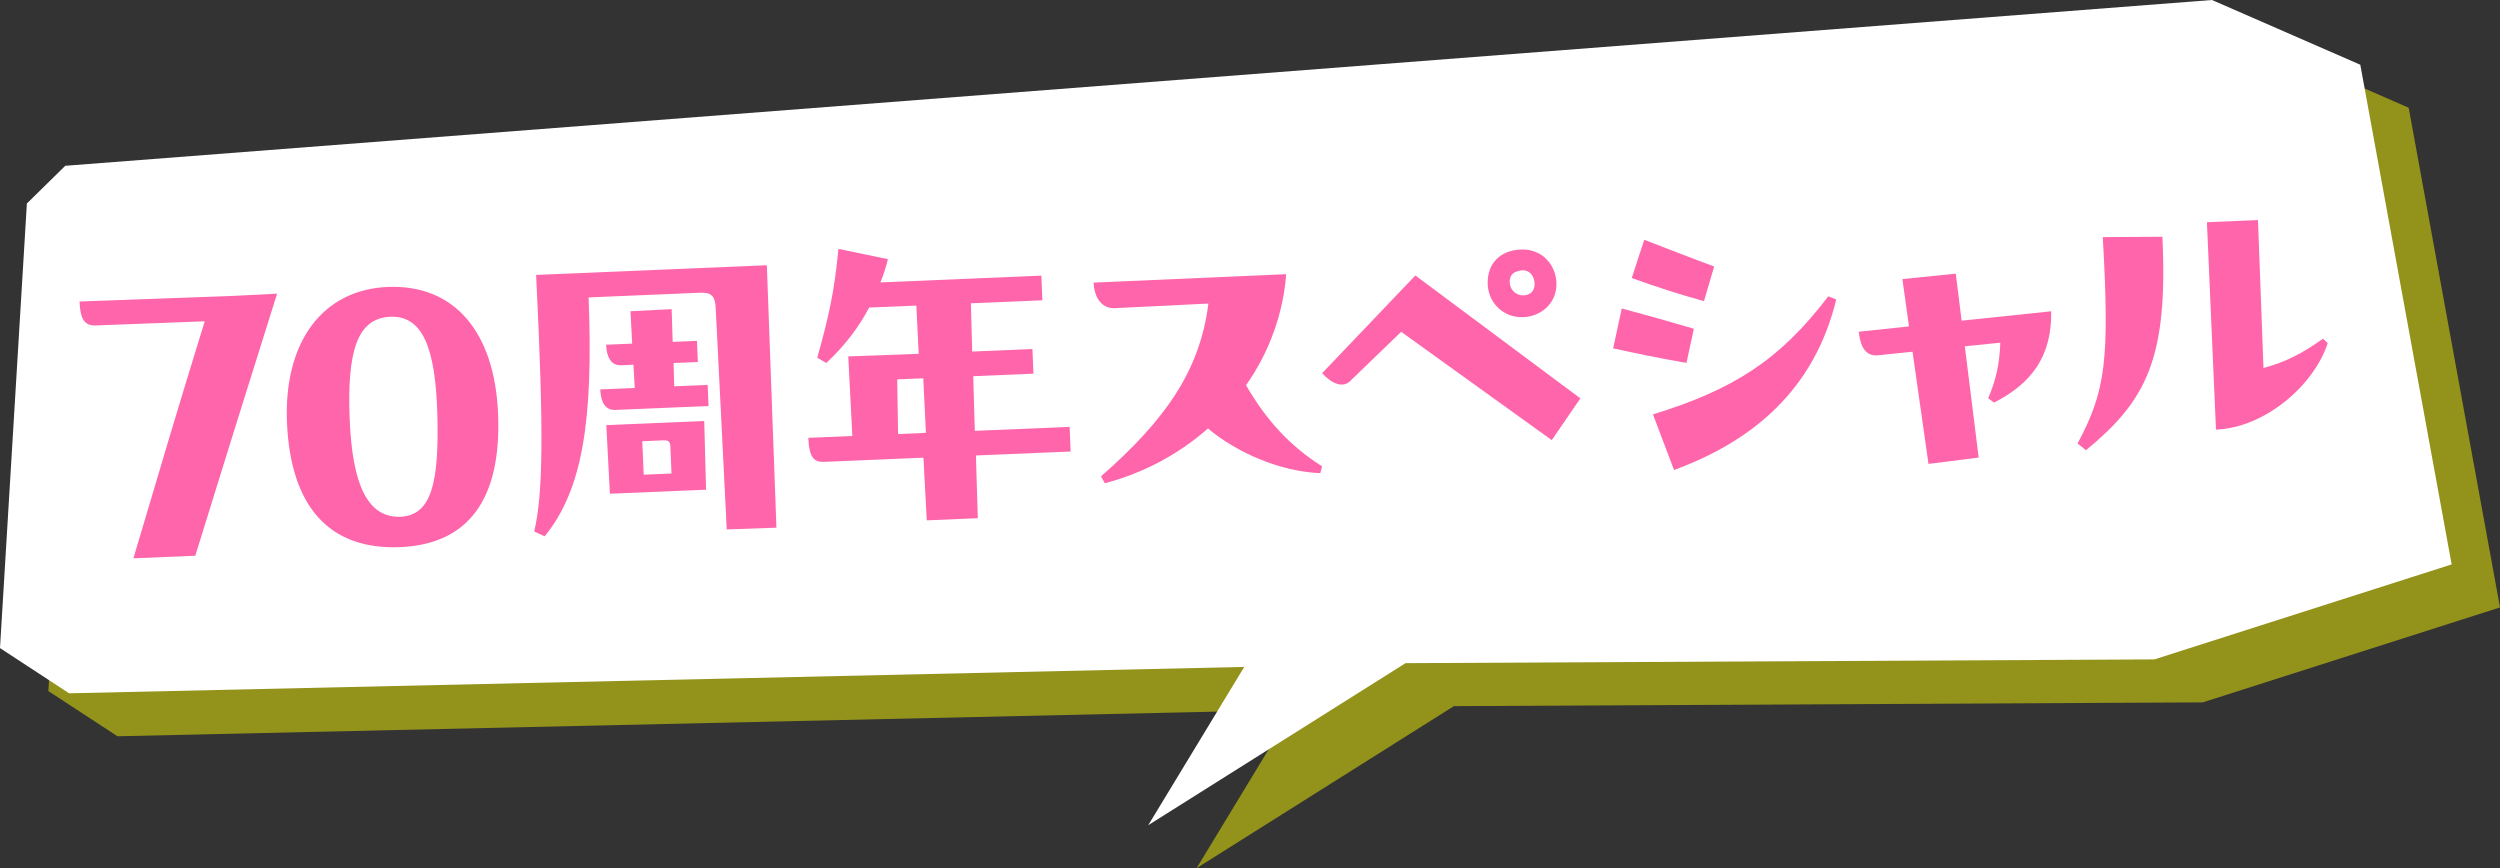
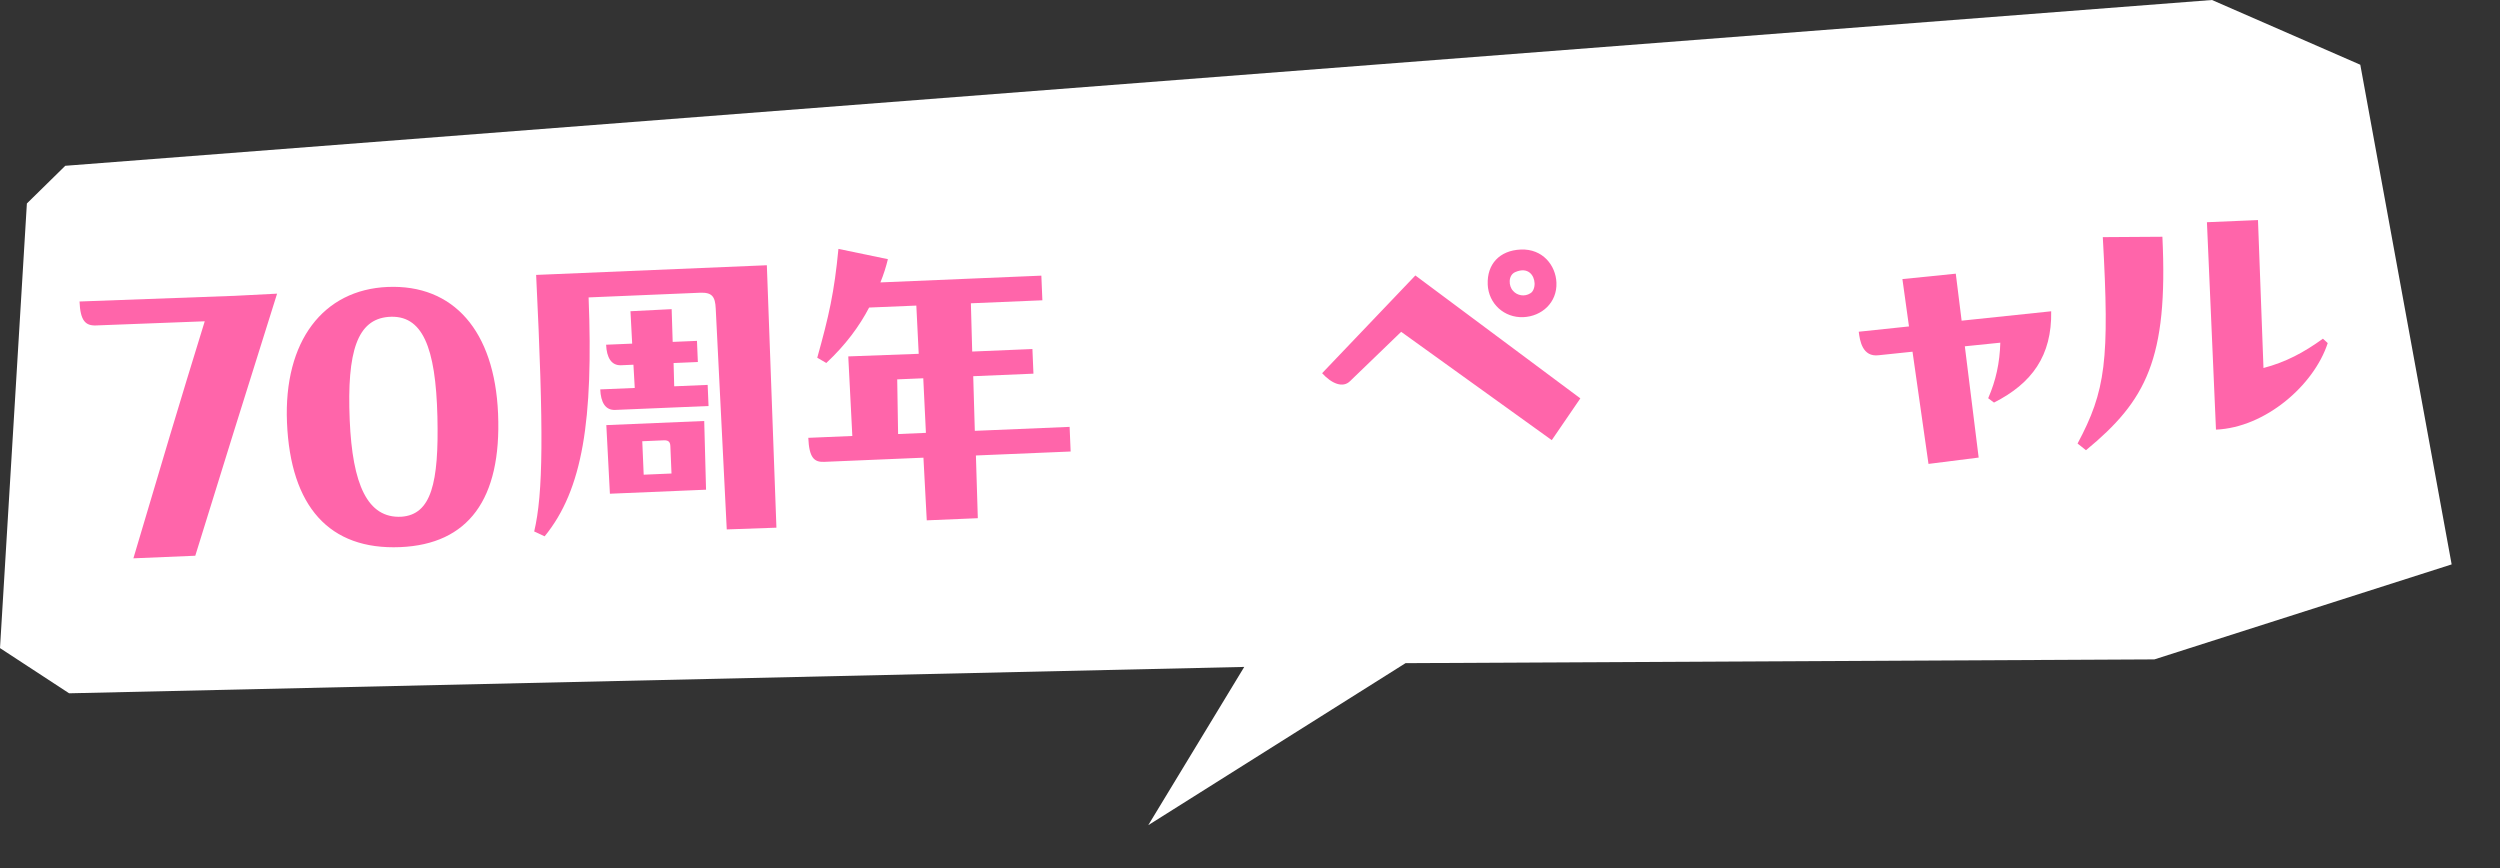
<svg xmlns="http://www.w3.org/2000/svg" id="_レイヤー_2" viewBox="0 0 851.08 295.55">
  <rect x="0" y="0" width="851.08" height="295.55" fill="#333333" stroke="none" />
  <defs>
    <style>.cls-1{fill:#ff0;opacity:.47;}.cls-1,.cls-2,.cls-3{stroke-width:0px;}.cls-2{fill:#ff65aa;}.cls-3{fill:#fff;}</style>
  </defs>
  <g id="_レイヤー_1-2">
-     <polygon class="cls-1" points="38.69 71.07 25.61 83.9 16.46 235.26 39.99 250.65 440.04 241.67 407.36 295.55 494.95 240.39 749.88 239.11 851.08 206.78 819.99 36.68 769.49 14.63 38.69 71.07" />
    <polygon class="cls-3" points="22.22 56.44 9.15 69.27 0 220.63 23.53 236.02 423.58 227.04 390.9 280.92 478.49 225.76 733.42 224.48 834.62 192.14 803.52 22.04 753.03 0 22.22 56.44" />
    <path class="cls-2" d="M79.27,100.74l15.06-.77c-11.47,36.4-18.86,60.19-27.85,89.22l-21.07.88c9.18-31,15.92-53.64,24.29-80.69l-36.98,1.41c-3.63.15-5.38-1.59-5.65-8.15l52.19-1.91Z" />
    <path class="cls-2" d="M131.97,97.69c22.32-.94,36.4,14.83,37.59,43.15,1.22,29.16-10.16,44.45-33.32,45.42-24.14,1.01-37.34-13.81-38.54-42.41-1.16-27.77,12.36-45.24,34.27-46.16ZM132.26,107.88c-10.59.86-14.19,11.64-13.21,35.08.92,21.91,6.02,33.57,17.59,32.95,10.17-.71,12.8-11.44,12.27-34.06-.58-23.74-5.1-34.87-16.66-33.97Z" />
    <path class="cls-2" d="M261.06,90.3l3.26,89.34-16.91.59-3.75-75.15c-.18-4.2-1.31-5.59-5.39-5.42l-37.89,1.59c1.62,41.61-1.94,65.42-14.97,81.33l-3.55-1.65c3.06-12.98,3.27-33.76.66-87.34l78.53-3.29ZM237.58,123.24l-8.27.35.21,7.92,11.39-.48.3,7.19-31.77,1.33c-3.36.14-4.91-2.56-5.1-6.99l11.75-.49-.45-7.91-4.2.18c-3.36.14-4.92-2.68-5.1-6.99l8.87-.37-.58-11.03,14.02-.71.35,11.15,8.27-.35.3,7.19ZM206.41,144.72l33.33-1.4.62,23.39-32.73,1.37-1.22-23.37ZM218.65,150.21l.48,11.39,9.47-.4-.39-9.35c-.06-1.44-.68-2.01-2.24-1.95l-7.31.31Z" />
    <path class="cls-2" d="M331.88,146.67l32.25-1.35.35,8.39-32.25,1.35.65,21.35-17.38.73-1.13-21.33-33.81,1.42c-3.36.14-5.1-1.35-5.39-8.18l14.99-.63-1.38-27.09,23.98-.88-.81-16.42-16.07.67c-3.34,6.38-7.99,12.71-14.58,18.87l-3.08-1.79c3.97-14.22,5.79-22.22,7.21-37.05l16.84,3.5c-.61,2.55-1.46,5.23-2.55,7.91l54.79-2.3.35,8.39-24.34,1.02.45,16.43,20.5-.86.35,8.39-20.5.86.54,18.59ZM305.44,129.16l.3,18.6,9.47-.4-.9-18.58-8.87.37Z" />
-     <path class="cls-2" d="M449.47,161.07c-13.71-.51-28.64-7.09-38.23-15.21-9.61,8.45-21.47,15.07-35.13,18.65l-1.3-2.35c21.78-19.05,33.69-35.88,36.57-58.82l-32,1.58c-5.04.09-6.92-4.63-7.09-8.71l65.57-2.87c-1,13.37-5.73,26.54-13.67,37.8,6.99,12.08,15.04,20.75,25.9,27.62l-.62,2.31Z" />
    <path class="cls-2" d="M481.84,93.78l56.16,41.84-9.73,14.22-51.27-36.88-17.43,16.82c-2.42,2.38-6.21.86-9.48-2.73l31.75-33.28ZM506.47,96.83c-.29-6.83,3.96-11.58,11.27-11.88,7.43-.31,11.88,5.39,12.12,11.26.29,6.83-5.04,11.5-11.28,11.76-6.47.27-11.84-4.55-12.12-11.14ZM515.08,99c1.39,1.62,3.93,2.12,5.92.83.94-.52,1.48-1.98,1.42-3.42-.11-2.64-2.16-5.67-6.52-3.81-2.6,1.07-2.32,4.9-.81,6.4Z" />
-     <path class="cls-2" d="M552.09,105.01c10.08,2.7,13.73,3.75,24.55,6.9l-2.51,11.64c-10.04-1.74-17.55-3.35-24.95-4.96l2.91-13.57ZM559.76,81.63c3.05,1.19,19.29,7.48,23.8,9.09l-3.47,11.79c-8.75-2.4-15.93-4.74-24.59-7.86l4.26-13.03ZM562.73,141.08c27.27-8.47,42.95-18.25,59.69-40.21l2.69,1.09c-7.38,30.33-27.89,48.01-55.22,58.04l-7.16-18.92Z" />
    <path class="cls-2" d="M665.81,93.16l1.99,16.01,30.49-3.2c.27,15.12-6.54,24.53-19.47,31.08l-1.98-1.48c2.63-6,3.94-12.06,4.13-18.91l-12.08,1.23,4.71,37.88-17.08,2.16-5.44-38.2-11.48,1.2c-5.61.72-6.46-5.01-6.82-8l17.1-1.8-2.24-16.12,18.18-1.84Z" />
    <path class="cls-2" d="M736.15,80.6c1.99,41.71-5.59,55.84-26.02,72.67l-2.86-2.28c9.58-17.94,10.94-28.32,8.59-70.26l20.29-.13ZM792.43,116.8c-4.68,14.37-21.25,28.75-38.04,29.46l-3.08-70.61,17.38-.73,1.87,50.36c7.6-2,13.71-5.26,20.24-9.98l1.62,1.49Z" />
  </g>
</svg>